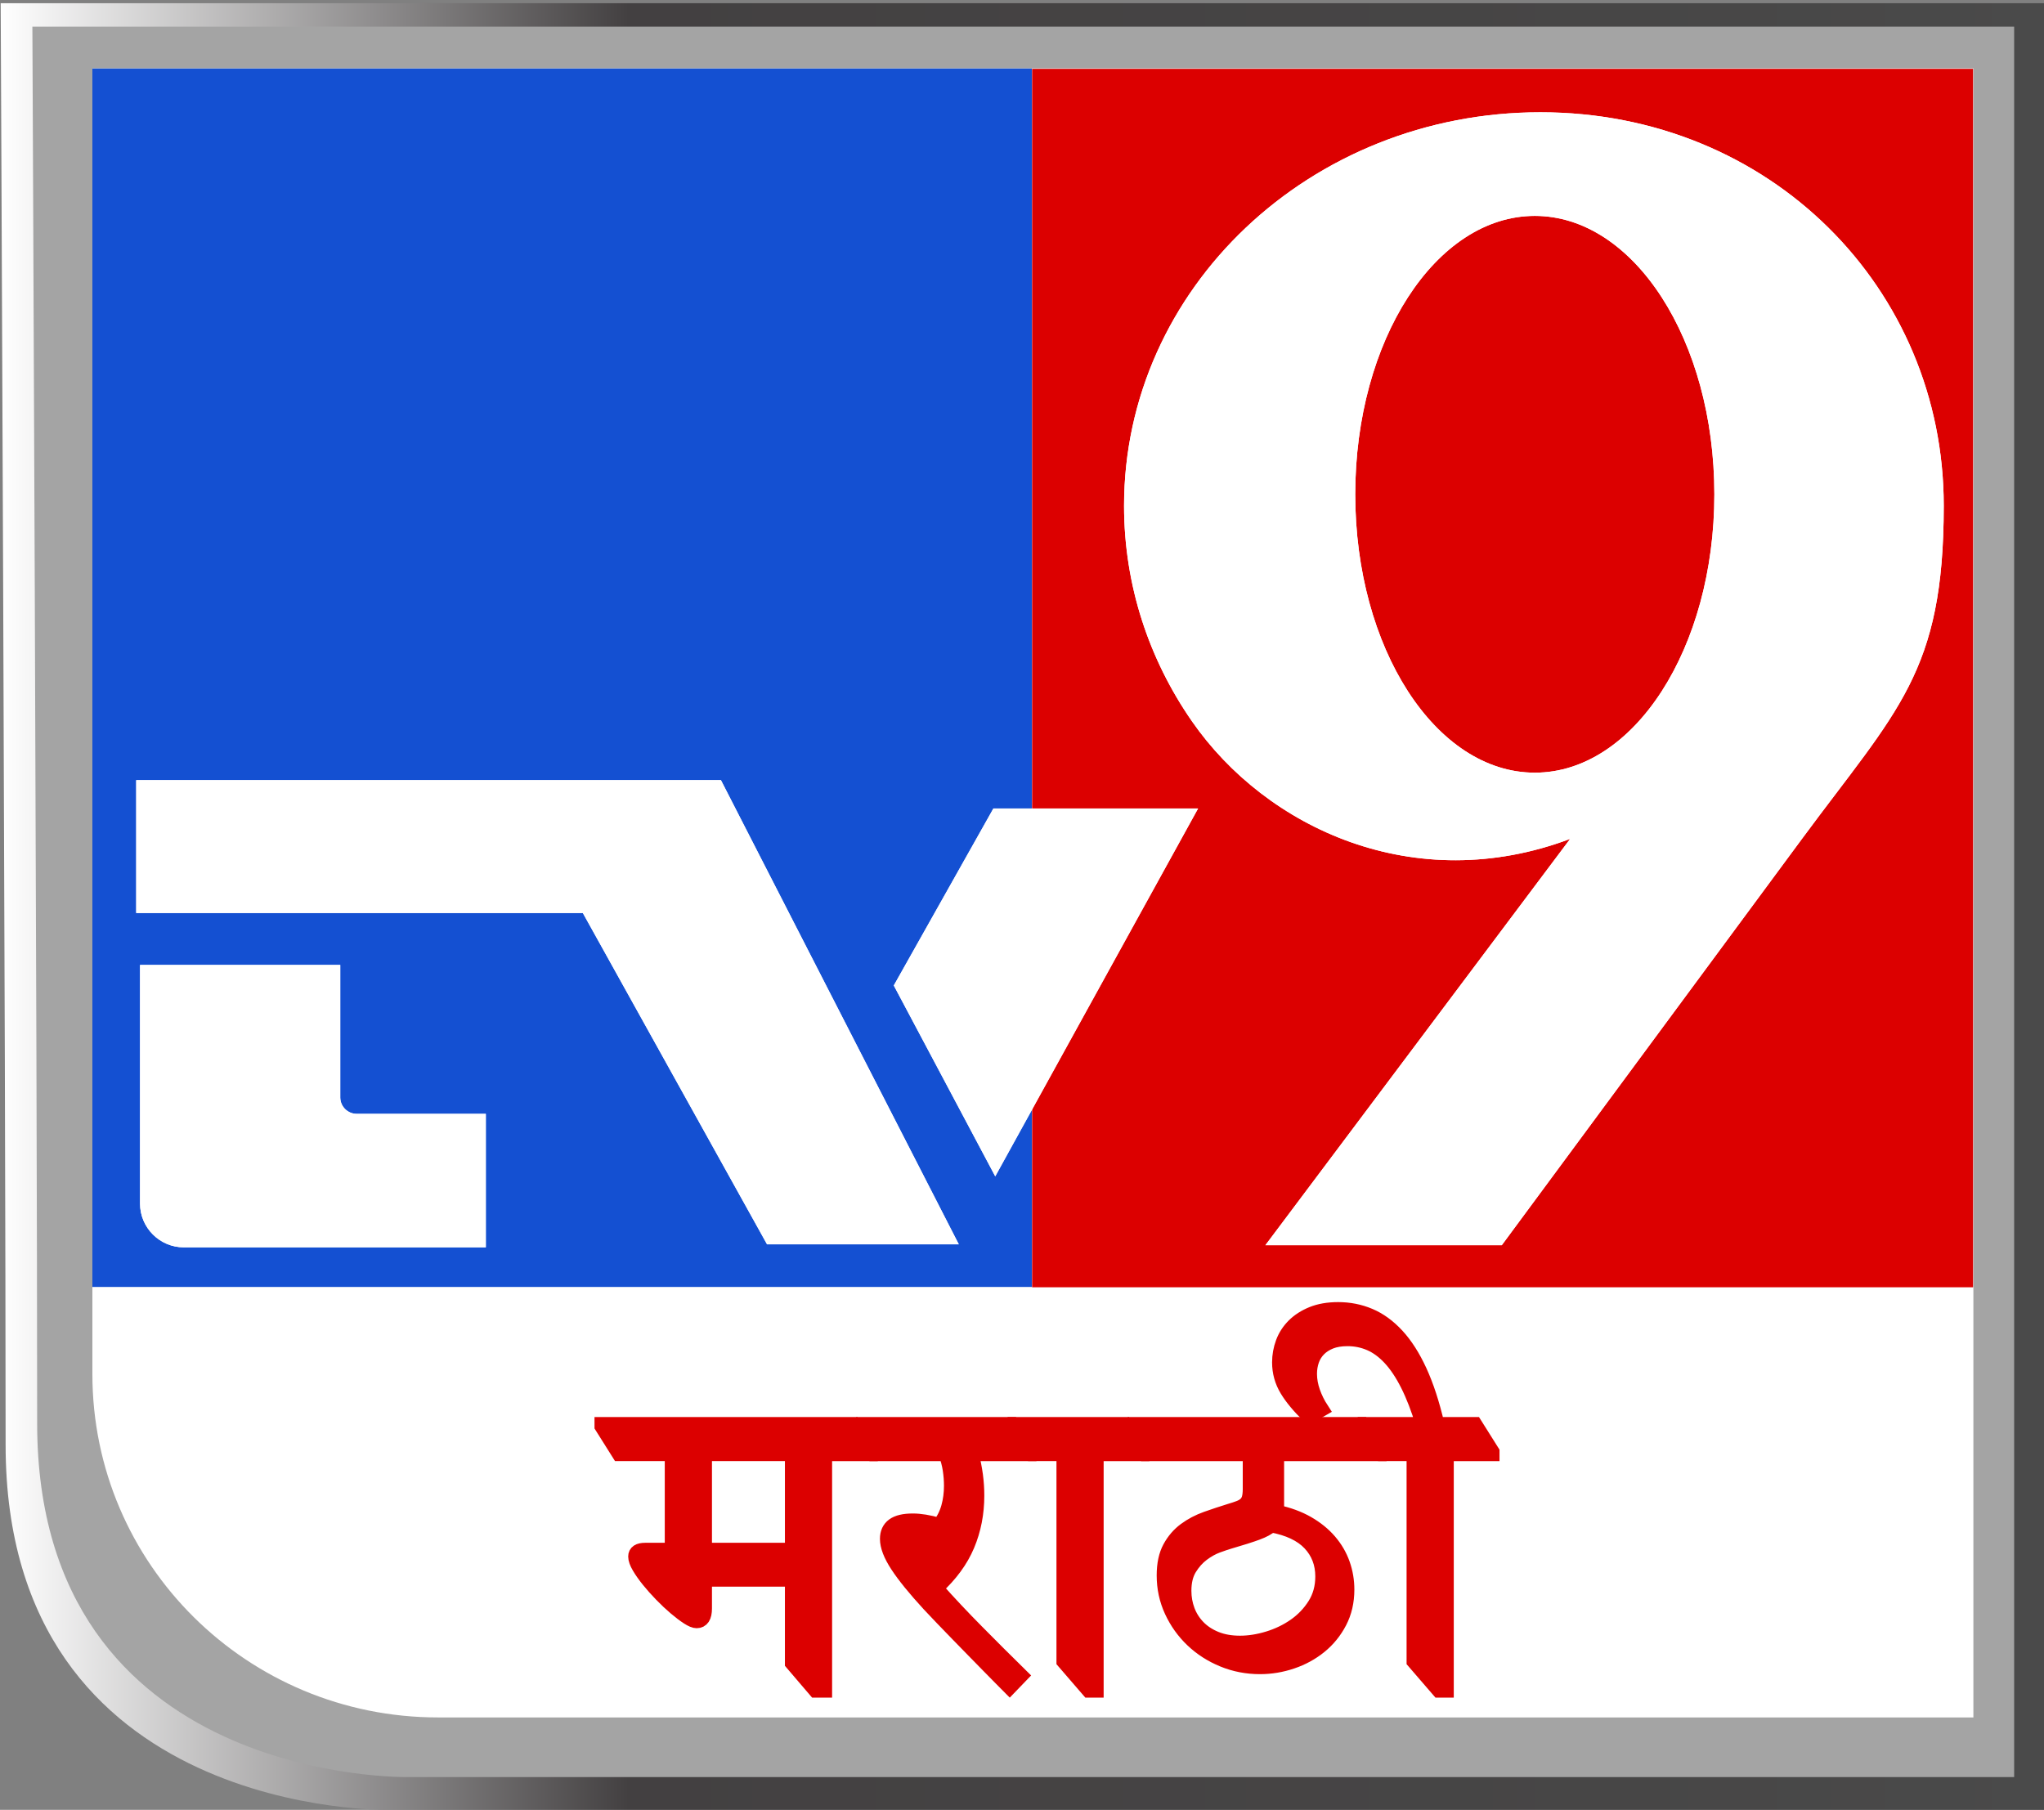
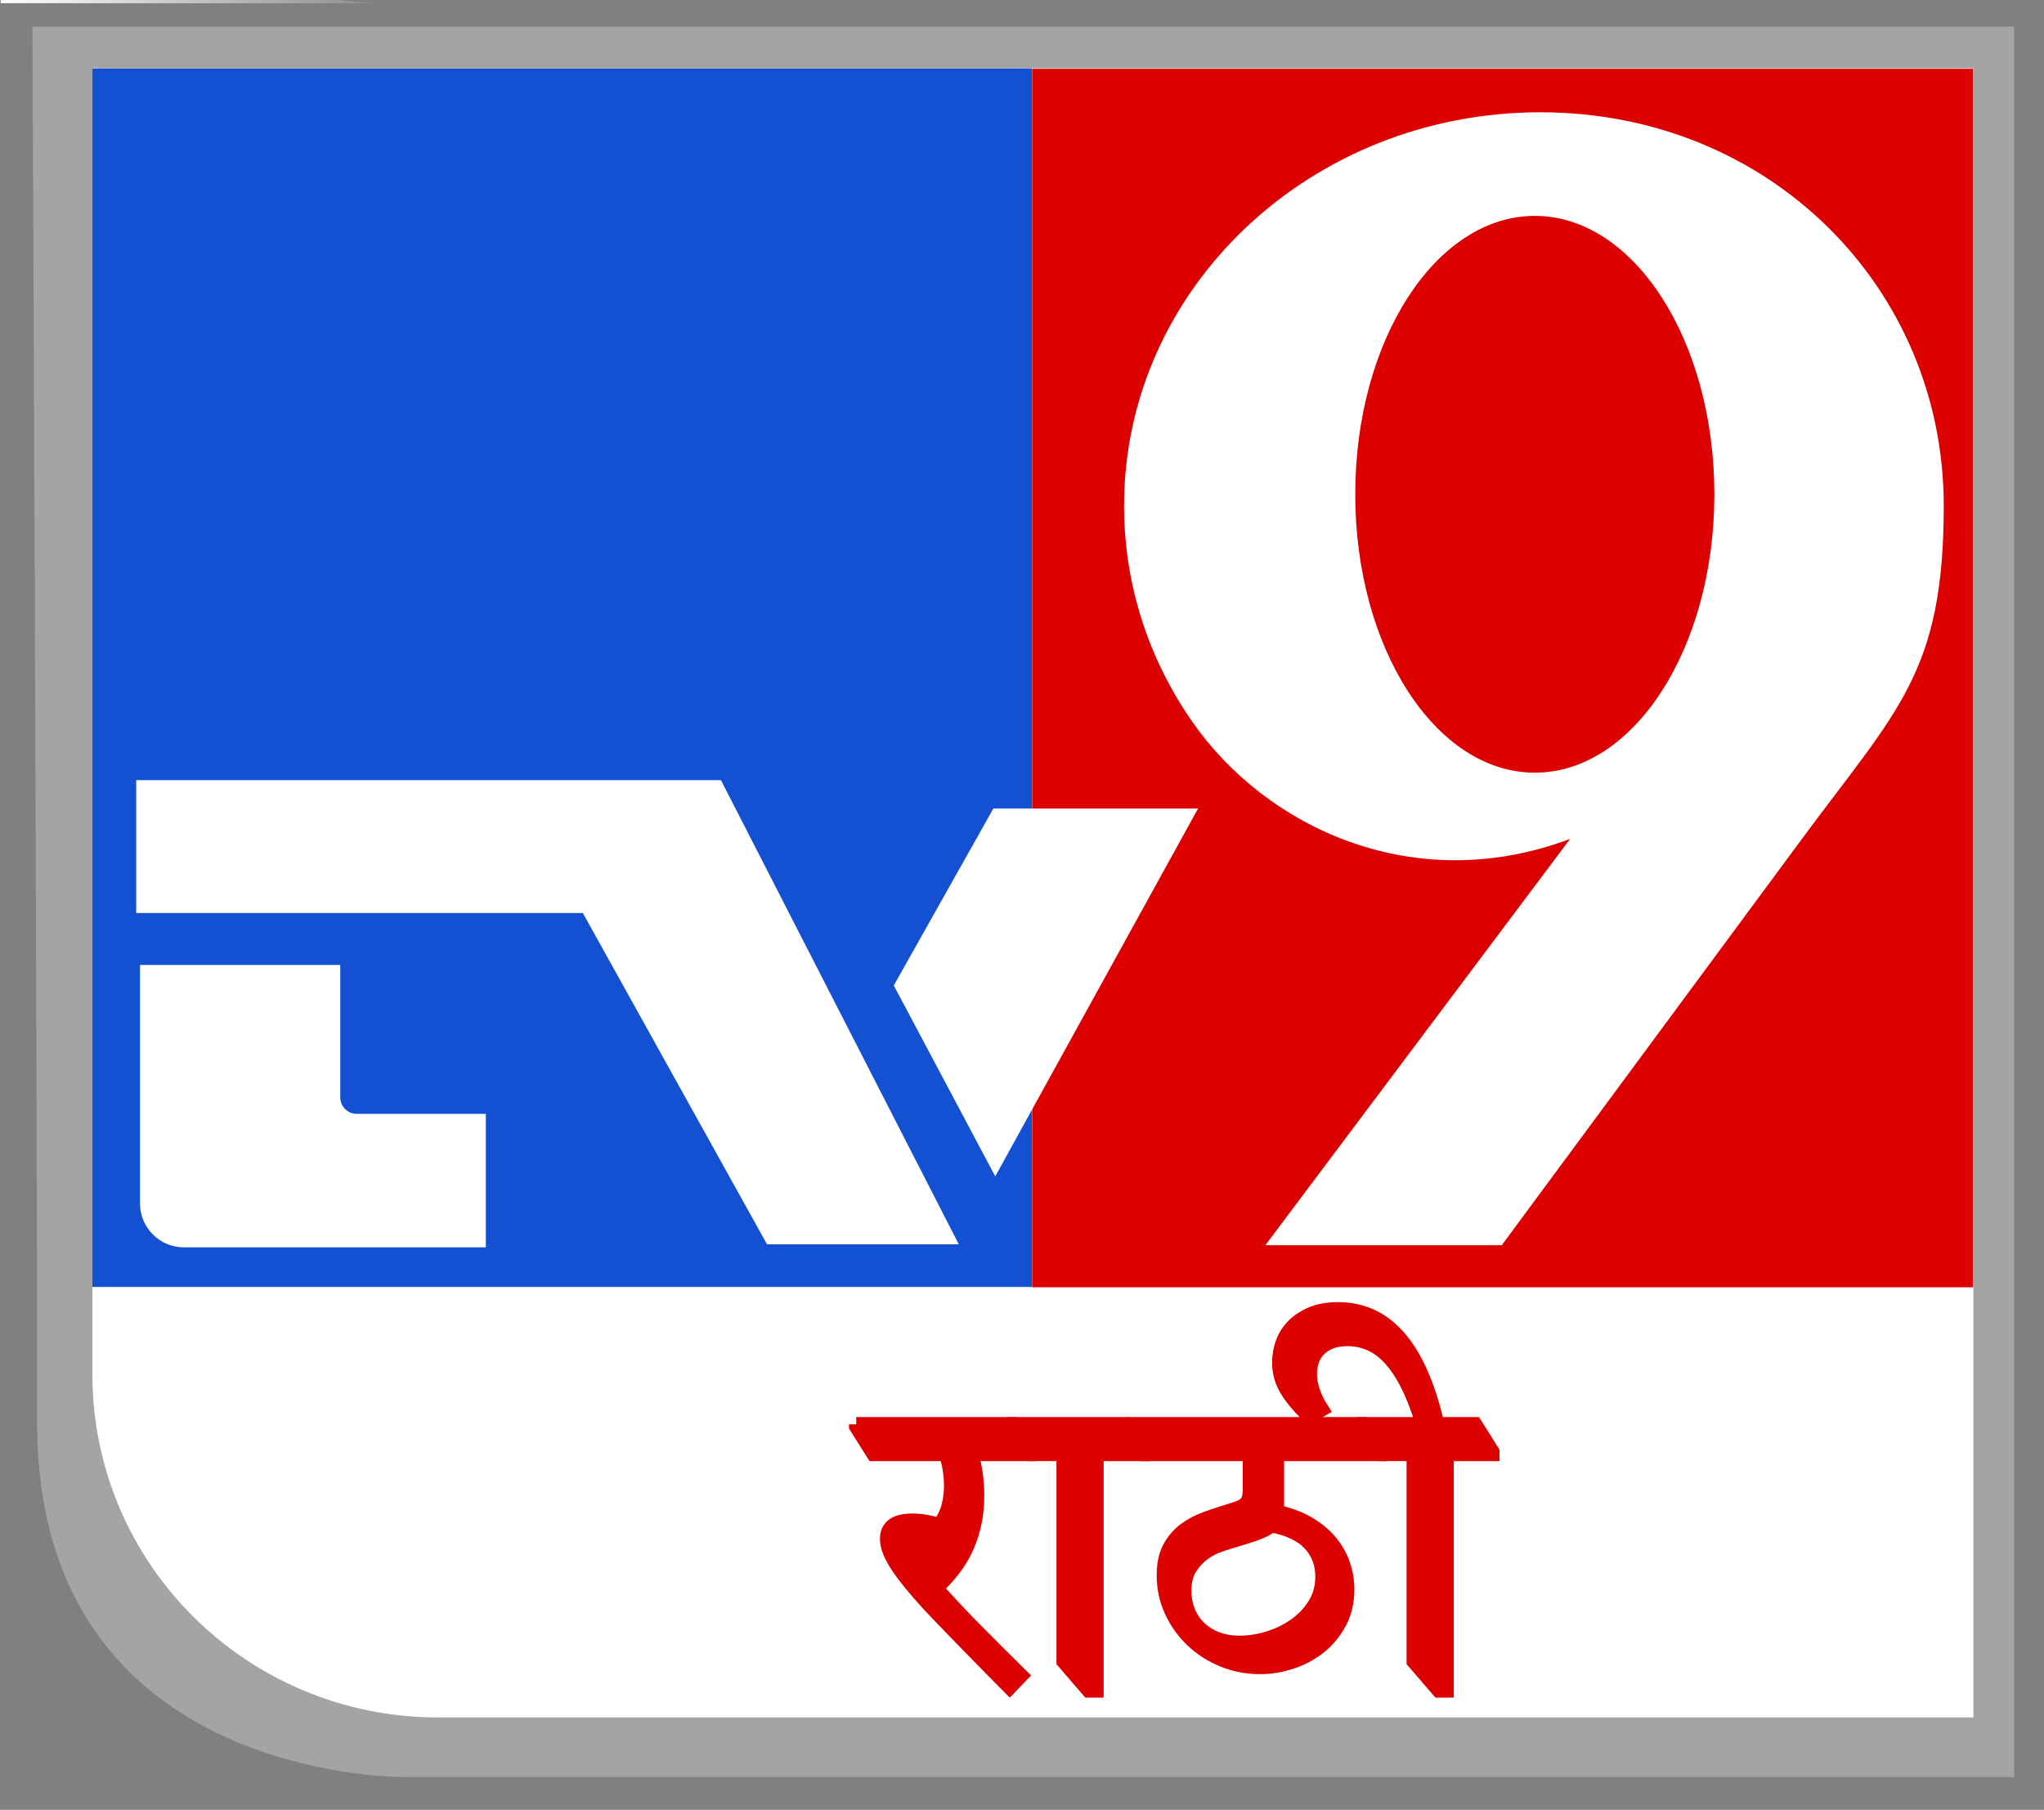
<svg xmlns="http://www.w3.org/2000/svg" version="1.1" id="Layer_1" x="0px" y="0px" viewBox="0 0 2808.95 2487.41" style="enable-background:new 0 0 2808.95 2487.41;" xml:space="preserve">
  <rect x="0" y="0" width="2808.95" height="2487.41" fill="#808080" stroke="none" />
  <style type="text/css">
	.st0{display:none;}
	.st1{display:inline;}
	.st2{display:inline;clip-path:url(#SVGID_2_);}
	.st3{fill:url(#SVGID_5_);}
	.st4{fill:#A4A4A4;}
	.st5{fill:#FFFFFF;}
	.st6{fill:#1450D2;}
	.st7{fill:#DC0000;}
	.st8{clip-path:url(#SVGID_7_);}
	.st9{fill:#DC0000;stroke:#DC0000;stroke-width:20;stroke-miterlimit:10;}
</style>
  <g>
    <g class="st0">
      <defs>
        <path id="SVGID_1_" d="M867.77,2256.51v-114.4h-63.68v14.39c0,9.28-2.48,16.48-7.44,21.58c-4.96,5.1-12.16,7.66-21.61,7.66     c-17.04,0-33-6.53-47.87-19.61c-14.87-13.07-22.31-27.19-22.31-42.35c0-9.28,3.14-16.74,9.41-22.39     c6.27-5.65,14.44-8.47,24.52-8.47h4.18v-56.85c0-12.07-2.09-21-6.27-26.8c-4.18-5.8-9.92-8.62-17.2-8.47     c-5.42,0-10.07,0.66-13.94,1.97c-3.87,1.32-8.6,3.83-14.18,7.54l-6.04-42.93c11.46-9.59,27.96-14.39,49.5-14.39     c21.53,0,38.46,6.96,50.78,20.88c12.32,13.92,18.48,33.65,18.48,59.17v59.64h63.68v-90.5h-16.5v-44.55h129.91v44.55h-52.52     v254.33H867.77z M1006.95,2256.51v-254.33h-39.74v-44.55h153.15v44.55h-52.29v254.33H1006.95z M1215.44,2054.85v-52.68h-108.99     v-44.55h219.38v44.55h-49.27v53.6c0,49.51-17.89,80.21-53.68,92.13l71.34,85.4l-43.69,31.33l-144.78-172.42l42.06-32.72     l39.51,36.2c9.76-1.08,16.88-4.79,21.38-11.14C1213.19,2078.21,1215.44,2068.31,1215.44,2054.85z M1439.43,2048.58h46.48v-46.41     h-174.06v-44.55h287.47v44.55h-52.52v254.33h-60.89v-157.8h-31.14c-19.21,0-33.81,4.87-43.81,14.62     c-9.99,9.75-14.99,22.59-14.99,38.52c0,27.38,12.16,56.93,36.49,88.64l-49.73,18.1c-15.19-18.56-26.8-38.09-34.86-58.59     c-8.06-20.5-12.08-40.34-12.08-59.52c0.15-27.53,9.1-49.74,26.84-66.6C1380.36,2057.02,1405.97,2048.58,1439.43,2048.58z      M1754.59,2256.51v-49.43c-14.72,6.81-31.61,10.21-50.66,10.21c-29.44,0-53.91-8.66-73.44-25.99     c-19.52-17.32-29.28-39.6-29.28-66.83c0-27.23,8.91-48.58,26.73-64.05c17.81-15.47,40.9-23.21,69.25-23.21     c22.31,0,41.44,3.17,57.4,9.51v-44.55h-169.18v-44.55H1868v44.55h-52.29v254.33H1754.59z M1708.11,2169.72     c18.28,0,33.77-5.11,46.48-15.32v-59.87c-13.48-6.96-29.44-10.44-47.87-10.44c-13.48,0-24.25,3.87-32.3,11.6     c-8.06,7.74-12.08,18.41-12.08,32.02c0,13.61,4.18,24.02,12.55,31.21C1683.25,2166.12,1694.32,2169.72,1708.11,2169.72z      M2018.36,2163.22c-10.54,4.8-23.32,7.19-38.34,7.19c-29.13,0-52.4-8.97-69.83-26.92c-17.43-17.94-26.14-44.09-26.14-78.43     v-62.89h-29.98v-44.55h277.48v44.55h-52.52v254.33h-60.89L2018.36,2163.22L2018.36,2163.22z M1945.39,2080.38     c0,28.31,11.31,42.47,33.93,42.47c6.66,0,12.55-0.85,17.66-2.55l-51.59-93.29V2080.38L1945.39,2080.38z M2018.36,2002.17h-52.99     l52.99,95.14V2002.17z M2085.26,1832.08c16.42,0,31.99,2.78,46.71,8.35l-4.65,37.59c-9.3-2.32-17.51-3.48-24.63-3.48     c-10.84-0.15-19.75,3.48-26.73,10.91c-6.97,7.43-10.46,17.17-10.46,29.24c0,16.4,3.87,34.04,11.62,52.91l-54.15-0.46     c-4.18-8.66-7.9-19.06-11.15-31.21c-3.25-12.14-4.8-23.47-4.65-34c0-21.19,6.97-38.13,20.92-50.82     C2042.04,1838.42,2061.1,1832.08,2085.26,1832.08z" />
      </defs>
      <clipPath id="SVGID_2_" class="st1">
        <use href="#SVGID_1_" style="overflow:visible;" />
      </clipPath>
      <g class="st2">
        <defs>
          <rect id="SVGID_3_" x="-81.89" y="-277.98" width="2982.07" height="3172.33" />
        </defs>
        <clipPath id="SVGID_4_">
          <use href="#SVGID_3_" style="overflow:visible;" />
        </clipPath>
      </g>
    </g>
  </g>
  <g>
    <linearGradient id="SVGID_5_" gradientUnits="userSpaceOnUse" x1="0.941" y1="1245.953" x2="2811.852" y2="1245.953">
      <stop offset="0" style="stop-color:#FFFFFF" />
      <stop offset="0.307" style="stop-color:#434041" />
      <stop offset="0.79" style="stop-color:#474646" />
      <stop offset="1" style="stop-color:#4A4A4A" />
    </linearGradient>
-     <path class="st3" d="M0.94,4.43h2810.91v2483.06H535.52c0,0-527.8,11.8-527.8-501.63S0.94-2.95,0.94,4.43z" />
+     <path class="st3" d="M0.94,4.43h2810.91H535.52c0,0-527.8,11.8-527.8-501.63S0.94-2.95,0.94,4.43z" />
    <path class="st4" d="M44.5,36.6h2723.43v2405.78H562.45c0,0-511.38,11.44-511.38-486.02S44.5,29.45,44.5,36.6z" />
    <path class="st5" d="M2711.91,2360.39H601.96c-261.78,0-475-210.22-475-472V93.96h2584.96V2360.39z" />
    <rect x="126.95" y="94.14" class="st6" width="1291.23" height="1674.61" />
    <rect x="1418.39" y="94.58" class="st7" width="1293.09" height="1674.61" />
    <g>
      <defs>
        <path id="SVGID_6_" d="M2109.24,296.72c-136.33,0-246.8,171.32-246.8,382.61c0,211.29,110.47,382.61,246.79,382.61     c136.25,0,246.72-171.32,246.72-382.61C2355.96,468.04,2245.49,296.72,2109.24,296.72z M2476.66,1152.46l-412.85,558.9l-324.86,0     l418.84-558.44c-213.38,80.41-417.83-14.44-520.01-161.99c-58.84-84.98-93.05-186.62-93.05-295.8     c0-298.68,256.09-540.82,572.09-540.82c315.92,0,554.36,242.15,554.36,540.82C2671.17,924.5,2607.51,975.31,2476.66,1152.46z      M1367.71,1616.73l-139.42-262.31l136.9-243.3h281.29L1367.71,1616.73z M252.56,1714.31c-33.12,0-60.13-27.07-60.13-60.16     v-327.92H467.6v182.02c0,12.42,10.15,22.58,22.61,22.58h177.44v183.49L252.56,1714.31z M1054.09,1710.14l-253.13-455.35H187.18     v-182.63h512.24h289.93h1.37l326.87,637.97H1054.09z" />
      </defs>
      <use href="#SVGID_6_" style="overflow:visible;fill:#FFFFFF;" />
      <clipPath id="SVGID_7_">
        <use href="#SVGID_6_" style="overflow:visible;" />
      </clipPath>
      <g class="st8">
        <defs>
-           <rect id="SVGID_8_" x="-73.82" y="-311.69" width="3000" height="3196" />
-         </defs>
+           </defs>
        <use href="#SVGID_8_" style="overflow:visible;fill:#FFFFFF;" />
        <clipPath id="SVGID_9_">
          <use href="#SVGID_8_" style="overflow:visible;" />
        </clipPath>
      </g>
    </g>
  </g>
  <g>
-     <path class="st9" d="M827.01,1957.54h345.63l23.71,37.71v2.86h-62.84v325.06h-12.85l-31.99-37.42v-115.12H968.41v39.99   c0,11.43-3.71,17.14-11.14,17.14c-2.86,0-6.86-1.67-12-5c-5.14-3.33-10.85-7.66-17.14-13c-6.28-5.33-12.67-11.33-19.14-18   c-6.48-6.66-12.33-13.23-17.57-19.71c-5.24-6.47-9.57-12.61-13-18.42c-3.43-5.81-5.14-10.61-5.14-14.42c0-5.9,4.47-8.85,13.42-8.85   h36.85V1998.1h-72.84l-23.71-37.71V1957.54z M968.41,2130.35h120.26V1998.1H968.41V2130.35z" />
    <path class="st9" d="M1176.7,1957.54h213.95l23.71,37.71v2.86h-79.41c2.66,10.28,4.62,20.09,5.86,29.42   c1.24,9.33,1.86,18.67,1.86,27.99c0,24.38-4.43,47.09-13.28,68.13c-8.85,21.04-23.28,40.7-43.27,58.99   c9.52,10.67,18.95,20.95,28.28,30.85c9.33,9.9,18.8,19.71,28.42,29.42c9.61,9.71,19.37,19.52,29.28,29.42   c9.9,9.9,20.18,20.09,30.85,30.56l-15.42,16c-2.67-2.67-6.53-6.57-11.57-11.71c-5.05-5.14-10.76-10.95-17.14-17.42   c-6.38-6.47-13.24-13.47-20.57-20.99c-7.33-7.52-14.67-15.04-22-22.57c-7.33-7.52-14.38-14.8-21.14-21.85   c-6.76-7.04-12.81-13.43-18.14-19.14c-19.62-21.32-34.13-39.18-43.56-53.56c-9.43-14.38-14.14-26.61-14.14-36.71   c0-8.18,2.86-14.38,8.57-18.57c5.71-4.19,14.57-6.28,26.56-6.28c5.14,0,10.61,0.48,16.42,1.43c5.81,0.96,12.52,2.48,20.14,4.57   c5.71-7.24,9.85-15.47,12.43-24.71c2.57-9.23,3.86-19,3.86-29.28c0-7.43-0.57-14.85-1.71-22.28s-3.05-14.66-5.71-21.71h-99.4   l-23.71-37.71V1957.54z" />
    <path class="st9" d="M1394.7,1957.54h151.11l23.71,37.71v2.86h-62.84v325.06h-10.57l-34.28-39.7V1998.1h-43.42l-23.71-37.71   V1957.54z" />
    <path class="st9" d="M1549.86,1957.54h321.92l23.71,37.71v2.86h-140.82v74.55c0,0.96,0,1.86,0,2.71c0,0.86-0.1,1.76-0.29,2.71   c16.18,3.43,30.32,8.62,42.42,15.57c12.09,6.95,22.18,15.14,30.28,24.57c8.09,9.43,14.14,19.81,18.14,31.14   c4,11.33,6,23.09,6,35.28c0,16.57-3.43,31.42-10.28,44.56c-6.86,13.14-15.9,24.28-27.14,33.42c-11.24,9.14-24.04,16.14-38.42,21   c-14.38,4.86-28.99,7.28-43.85,7.28c-17.9,0-34.85-3.28-50.84-9.85c-16-6.57-29.99-15.57-41.99-26.99   c-12-11.43-21.52-24.75-28.56-39.99c-7.05-15.23-10.57-31.51-10.57-48.85c0-15.42,2.71-28.14,8.14-38.13   c5.43-10,12.47-18.18,21.14-24.57c8.66-6.38,18.38-11.47,29.14-15.28c10.76-3.81,21.37-7.33,31.85-10.57   c5.14-1.52,9.47-2.95,13-4.29c3.52-1.33,6.43-3.04,8.71-5.14c2.29-2.09,3.9-4.76,4.86-8c0.95-3.24,1.43-7.52,1.43-12.85v-48.27   h-144.25l-23.71-37.71V1957.54z M1746.96,2096.08c-4.19,3.81-10.67,7.33-19.42,10.57c-8.76,3.24-21.33,7.24-37.71,12   c-4,1.14-9.52,3-16.57,5.57c-7.05,2.57-14,6.43-20.85,11.57s-12.76,11.76-17.71,19.85c-4.95,8.1-7.43,18.33-7.43,30.71   c0,9.52,1.62,18.57,4.86,27.14c3.24,8.57,8.09,16.19,14.57,22.85c6.47,6.67,14.52,11.95,24.14,15.85   c9.61,3.91,20.71,5.86,33.28,5.86c12.38,0,25.28-2.04,38.71-6.14c13.42-4.09,25.66-10,36.71-17.71   c11.04-7.71,20.14-17.23,27.28-28.56c7.14-11.33,10.71-24.32,10.71-38.99c0-17.9-5.81-33.04-17.42-45.42   C1788.47,2108.84,1770.76,2100.46,1746.96,2096.08z" />
    <path class="st9" d="M1799.29,1946.68c-13.52-12.95-23.75-25.18-30.71-36.71c-6.95-11.52-10.43-24.04-10.43-37.56   c0-9.33,1.62-18.38,4.86-27.14c3.24-8.76,8.24-16.52,15-23.28c6.76-6.76,15.19-12.18,25.28-16.28c10.1-4.09,22-6.14,35.71-6.14   c15.24,0,29.61,2.86,43.13,8.57s26.09,14.85,37.71,27.42c11.61,12.57,22.04,28.9,31.28,48.99c9.23,20.09,17.18,44.42,23.85,72.98   h51.99l23.71,37.71v2.86h-62.84v325.06h-10.57l-34.28-39.7V1998.1h-43.42l-23.71-37.71v-2.86h79.7   c-6.48-21.33-13.47-39.46-21-54.42c-7.53-14.95-15.62-27.09-24.28-36.42c-8.67-9.33-17.85-16.09-27.56-20.28   c-9.71-4.19-20-6.28-30.85-6.28c-9.14,0-16.95,1.29-23.42,3.86c-6.47,2.57-11.85,6.05-16.14,10.43c-4.29,4.38-7.43,9.48-9.43,15.28   c-2,5.81-3,11.95-3,18.42c0,8.19,1.48,16.47,4.43,24.85c2.95,8.38,6.9,16.38,11.85,23.99L1799.29,1946.68z" />
  </g>
</svg>